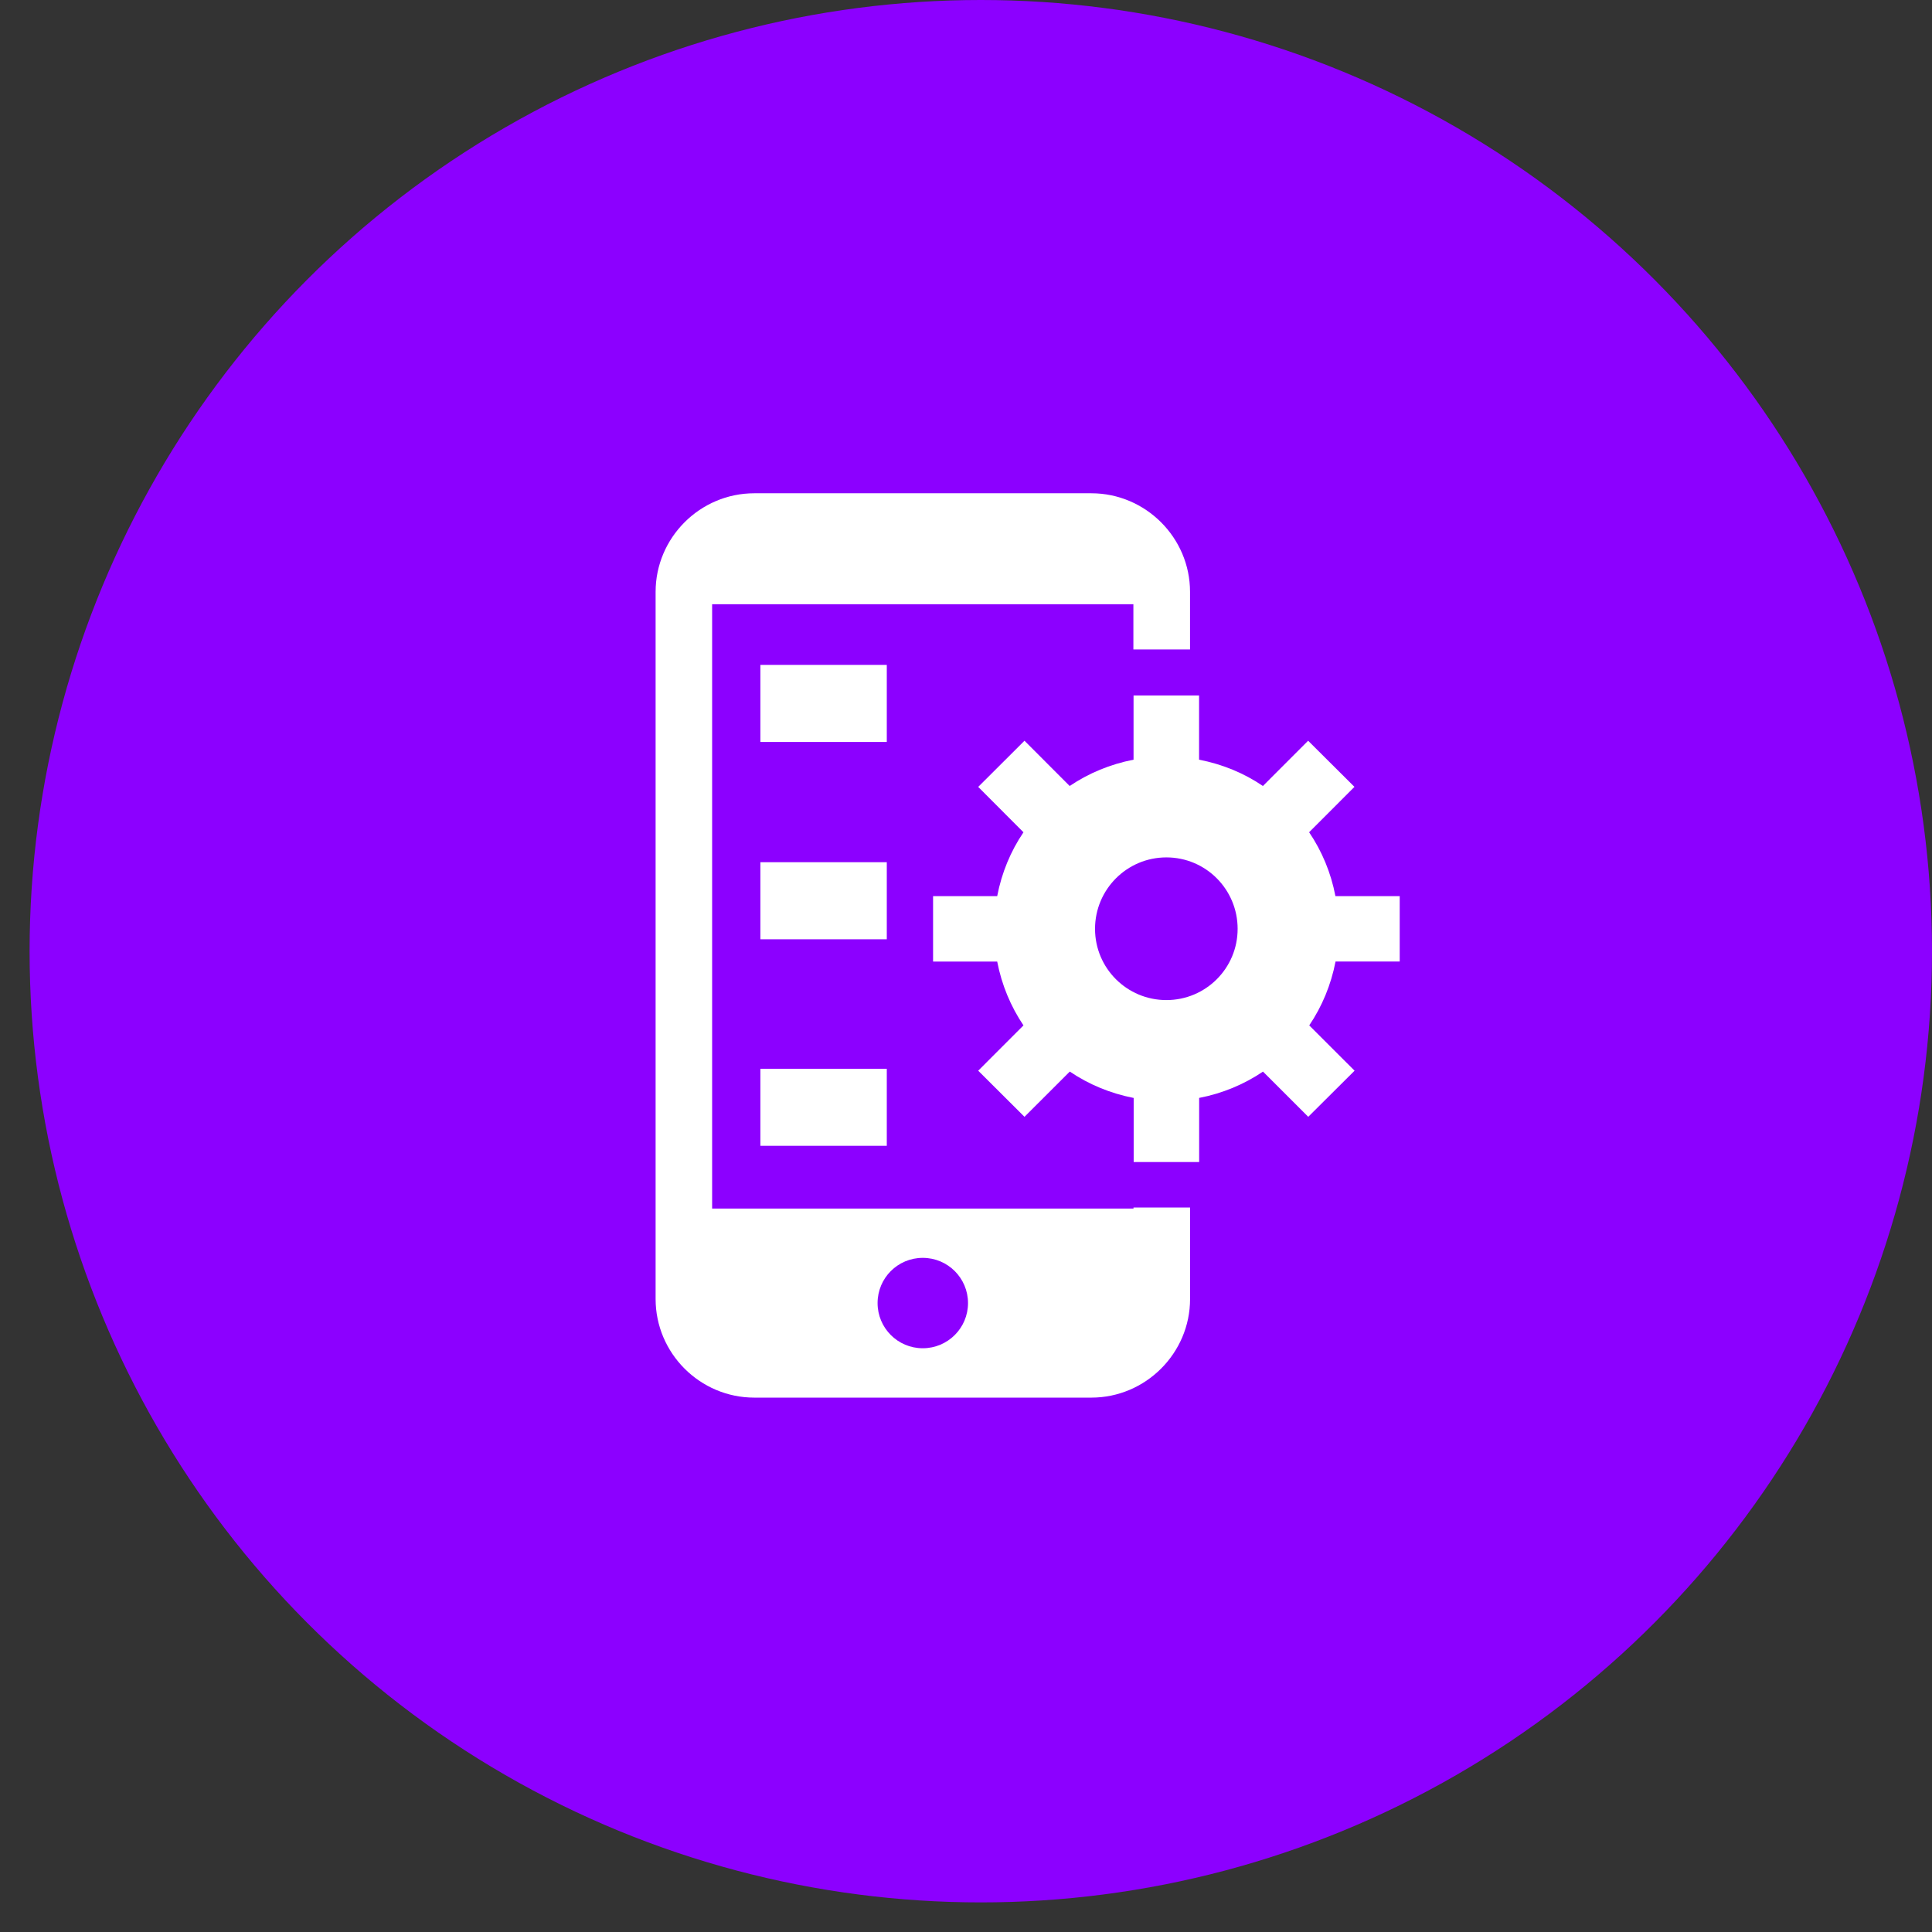
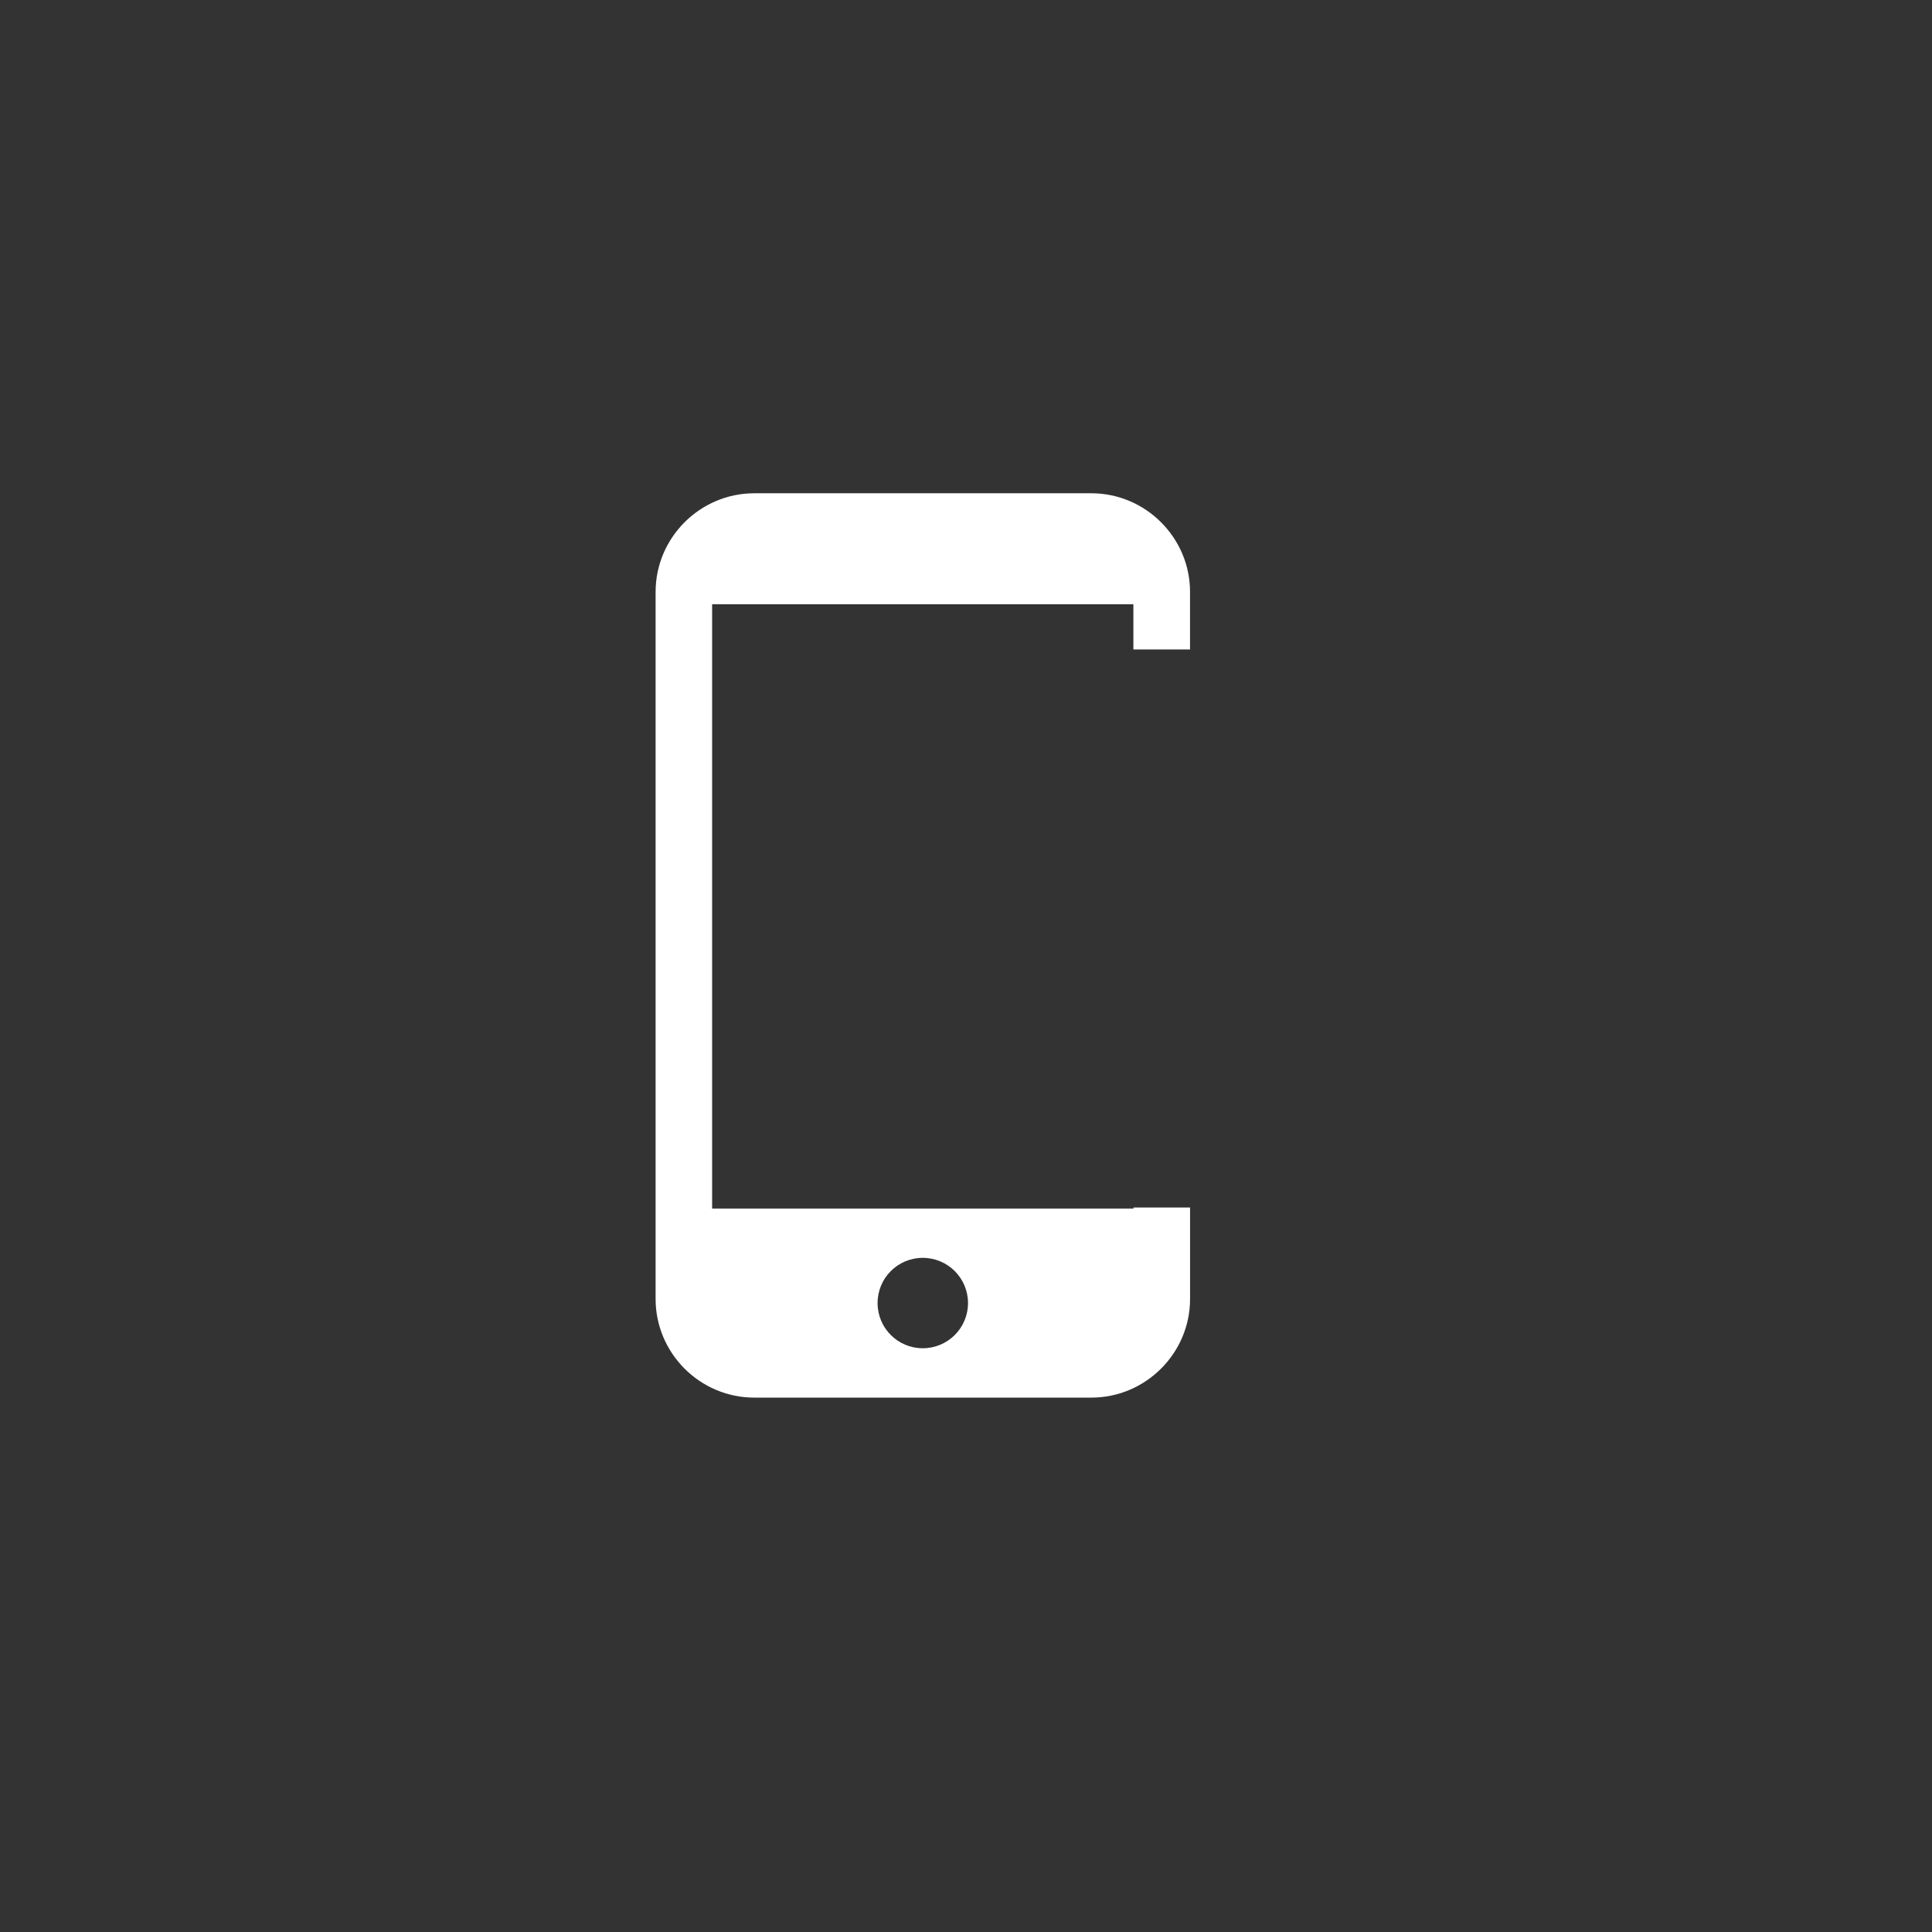
<svg xmlns="http://www.w3.org/2000/svg" width="47" height="47" viewBox="0 0 47 47" fill="none">
  <rect x="0" y="0" width="47" height="47" fill="#333333" stroke="none" />
-   <circle cx="23.86" cy="23.14" r="23.14" fill="#8C00FF" />
  <path d="M27.575 29.401H17.324V14.699H27.572V15.799H28.95V14.399C28.951 13.08 27.868 12 26.55 12H18.349C17.029 12 15.949 13.08 15.949 14.399V31.6C15.949 32.921 17.029 34 18.349 34H26.55C27.868 34 28.951 32.921 28.951 31.6V29.376H27.575V29.401ZM22.448 32.799C21.84 32.799 21.349 32.307 21.349 31.7C21.349 31.091 21.84 30.6 22.448 30.6C23.057 30.6 23.549 31.092 23.549 31.7C23.549 32.307 23.057 32.799 22.448 32.799Z" fill="white" />
-   <path d="M21.573 16.175H18.498V18.05H21.573V16.175Z" fill="white" />
-   <path d="M21.573 20.975H18.498V22.85H21.573V20.975Z" fill="white" />
-   <path d="M21.573 26H18.498V27.874H21.573V26Z" fill="white" />
-   <path d="M32.487 21.8C32.379 21.231 32.158 20.705 31.847 20.246L32.95 19.142L31.823 18.02L30.723 19.121C30.265 18.808 29.736 18.591 29.17 18.481V16.919H27.576V18.481C27.009 18.591 26.485 18.809 26.022 19.121L24.923 18.02L23.797 19.143L24.898 20.247C24.587 20.706 24.368 21.232 24.259 21.8H22.699V23.392H24.259C24.368 23.958 24.588 24.484 24.898 24.945L23.797 26.047L24.923 27.169L26.025 26.068C26.486 26.381 27.011 26.599 27.579 26.71V28.269H29.172V26.709C29.739 26.6 30.264 26.38 30.725 26.069L31.826 27.169L32.953 26.047L31.85 24.945C32.161 24.485 32.38 23.959 32.49 23.391H34.051V21.8H32.487ZM28.375 24.329C27.416 24.329 26.639 23.555 26.639 22.596C26.639 21.637 27.416 20.858 28.375 20.858C29.334 20.858 30.108 21.636 30.108 22.596C30.108 23.556 29.332 24.329 28.375 24.329Z" fill="white" />
</svg>